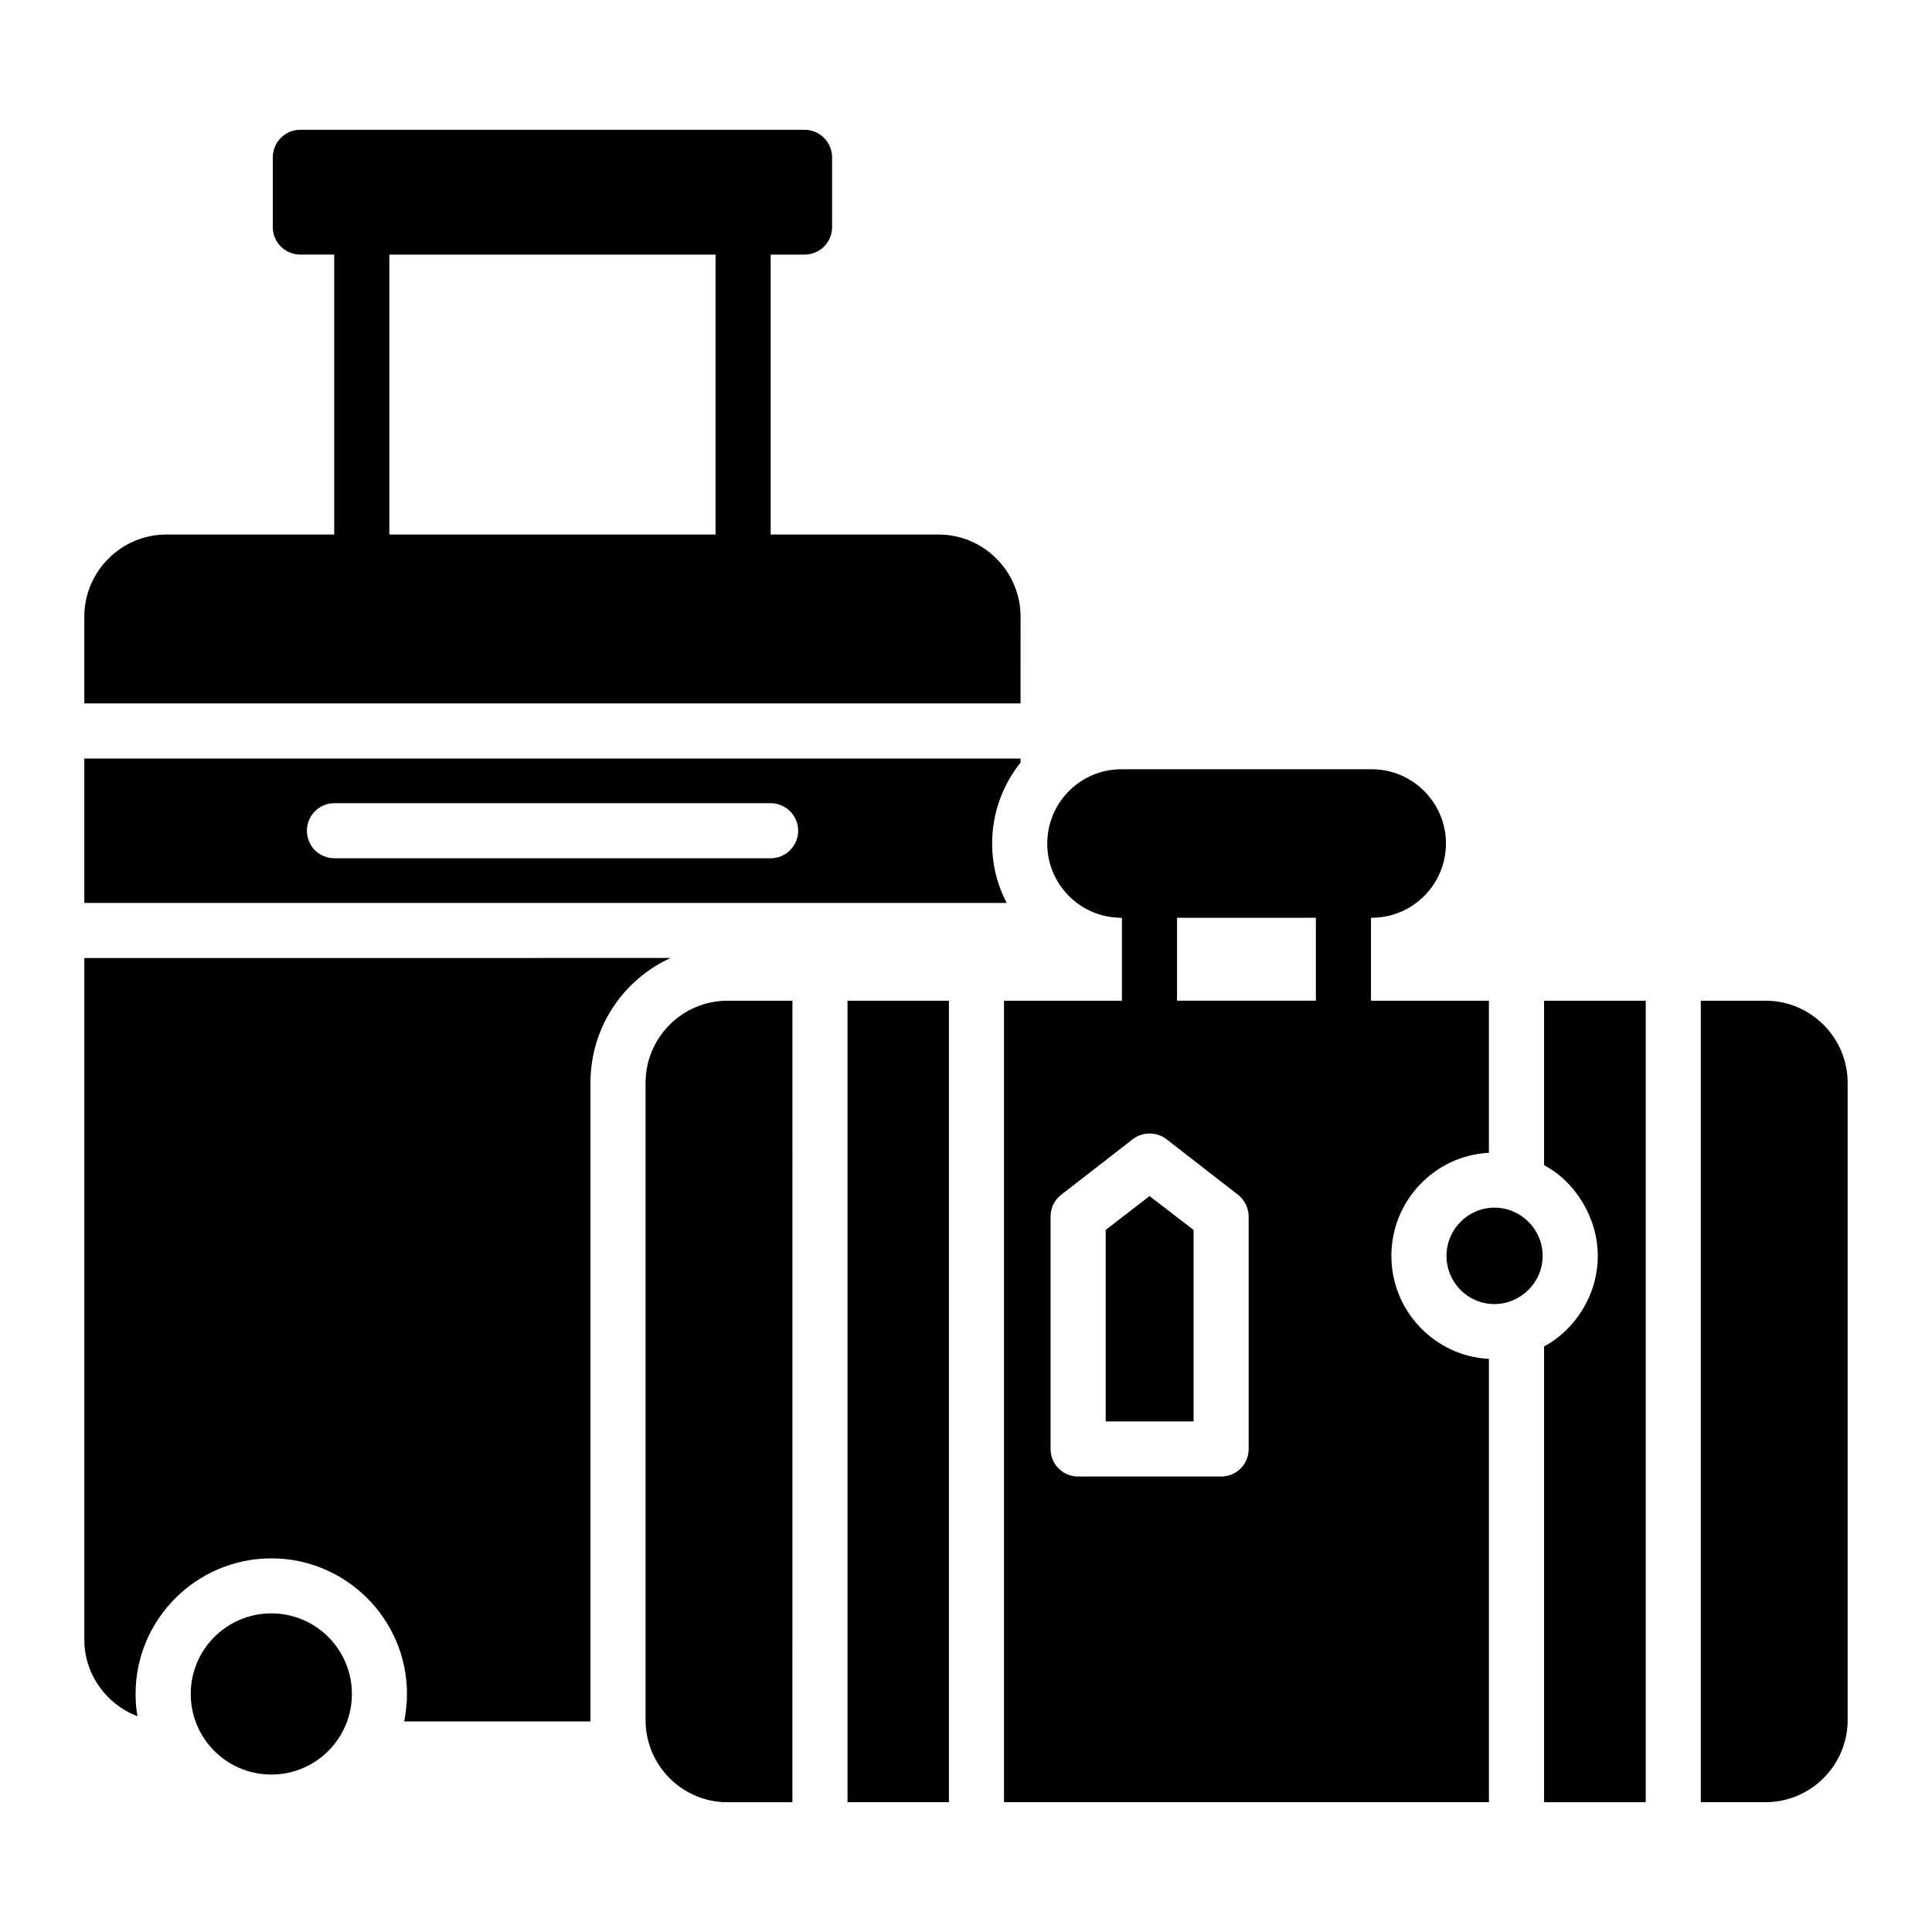
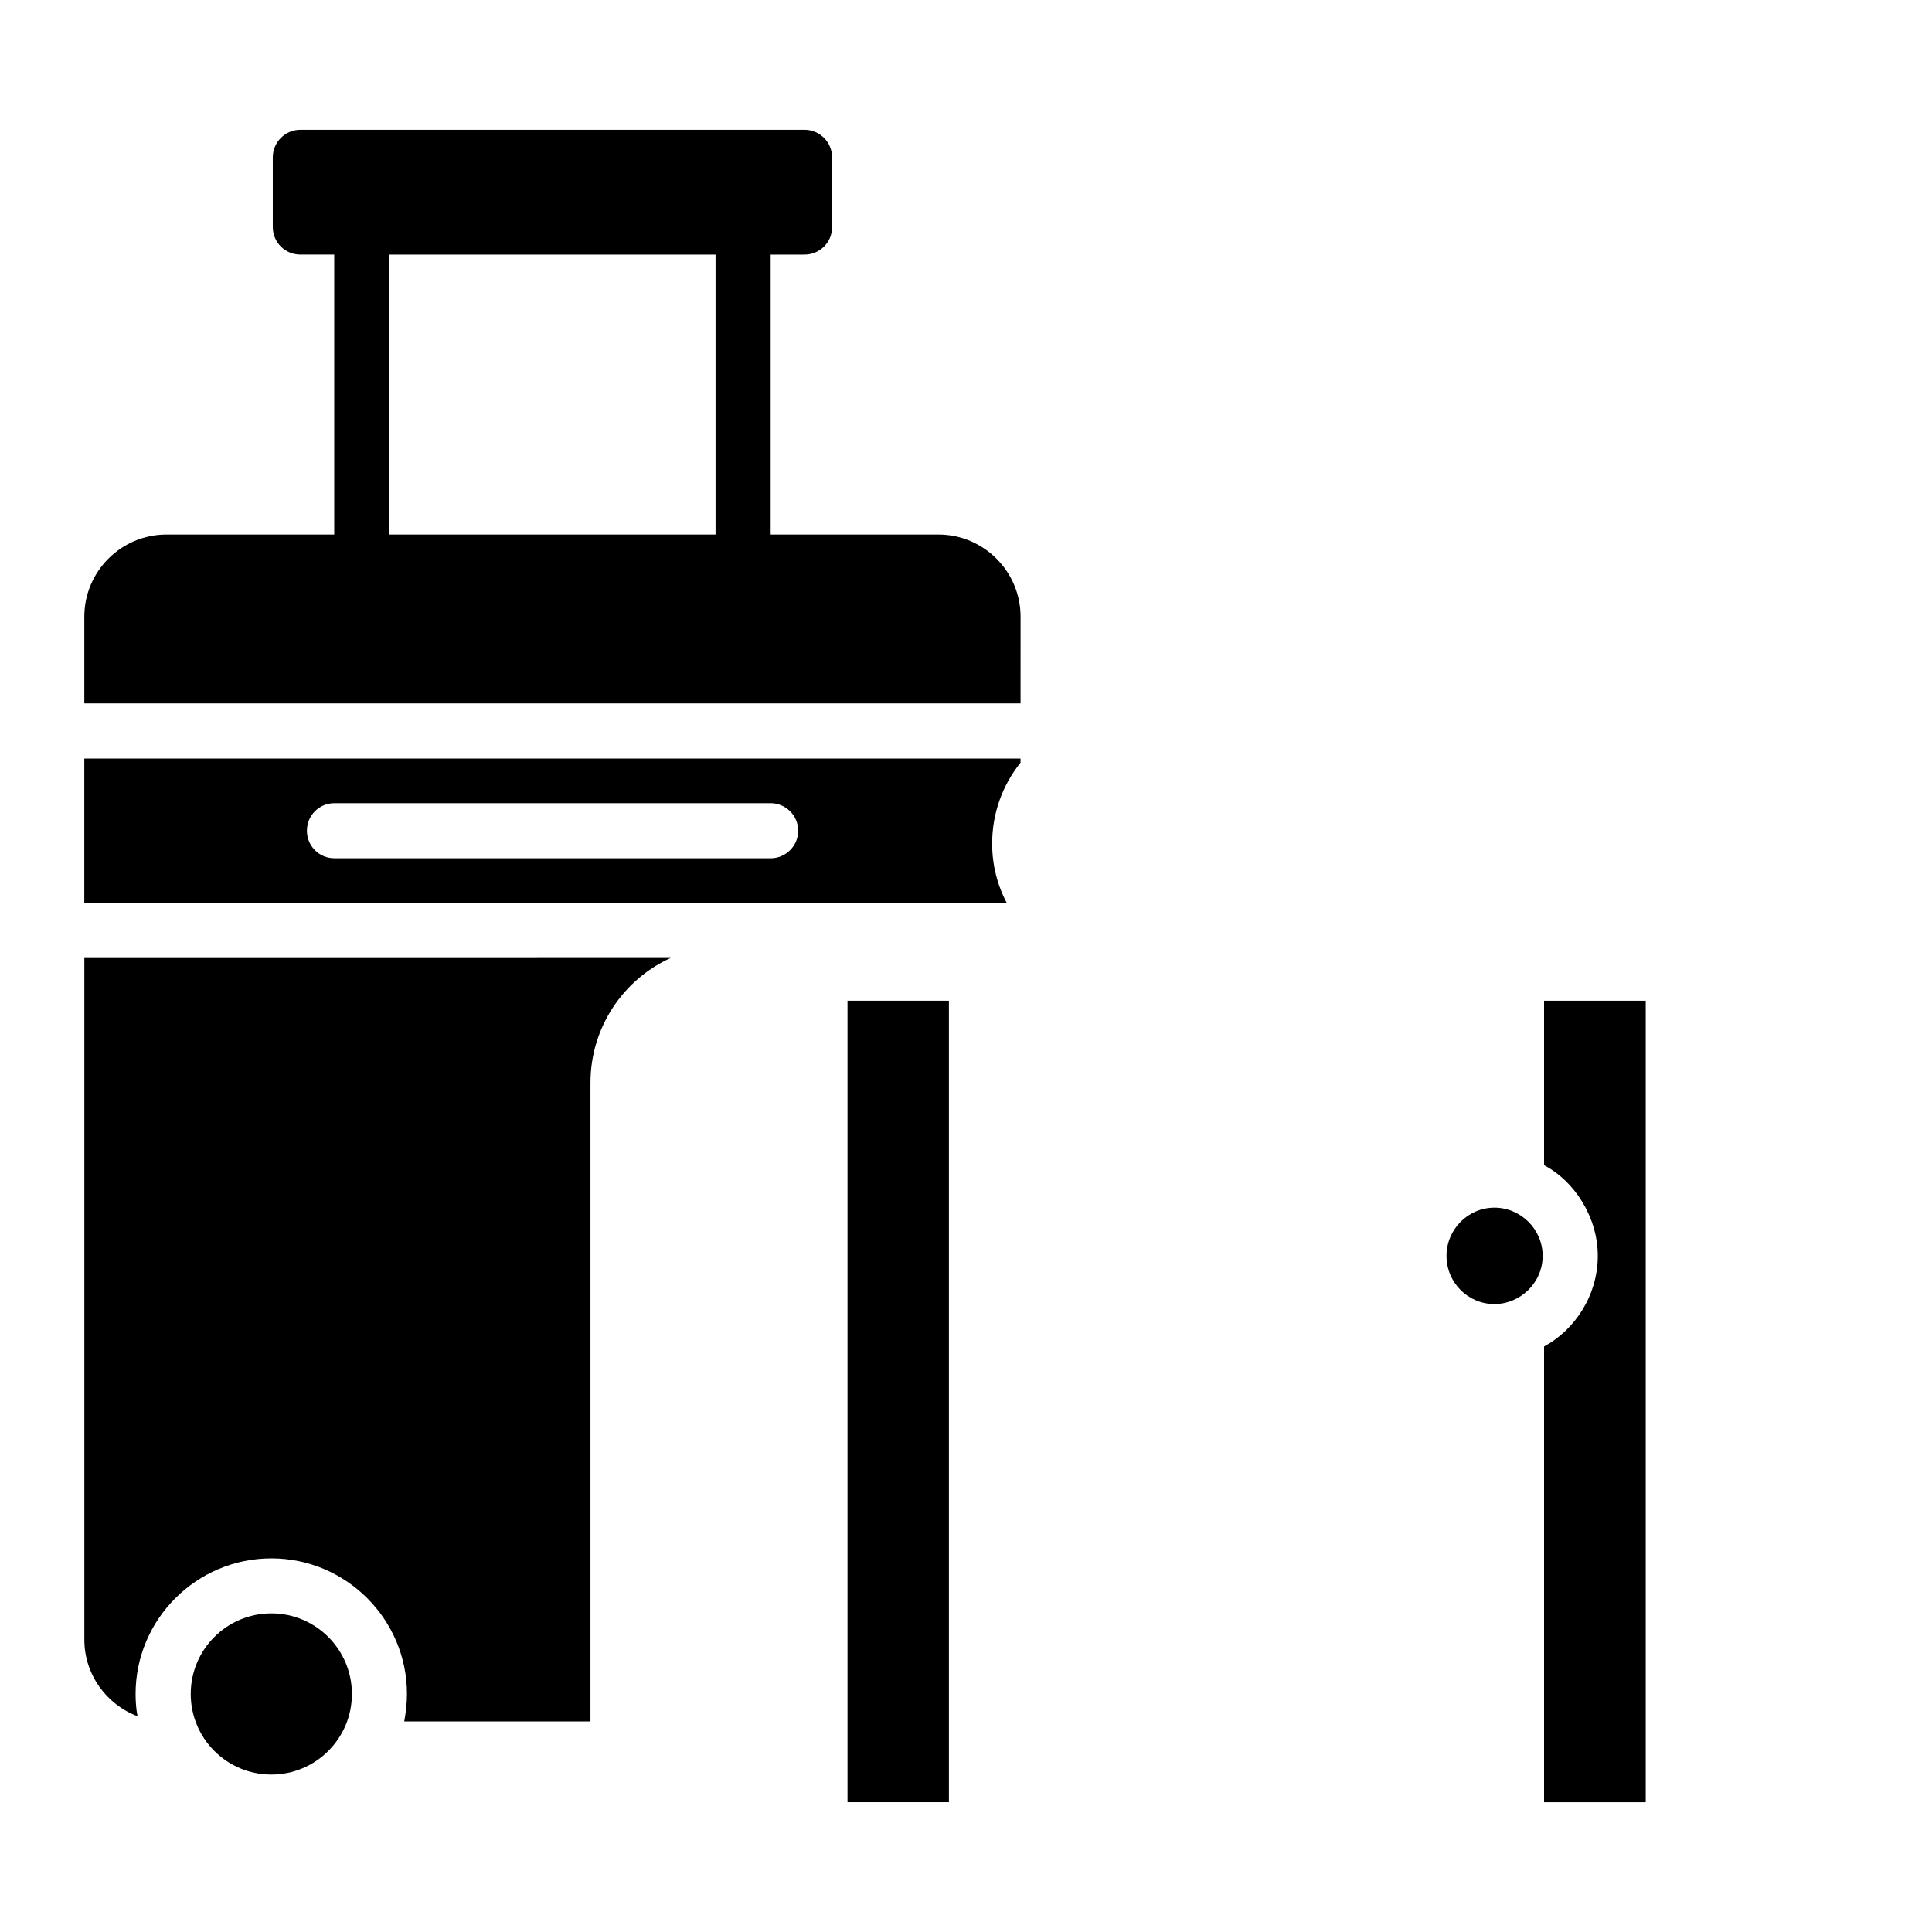
<svg xmlns="http://www.w3.org/2000/svg" fill="#000000" width="800px" height="800px" version="1.1" viewBox="144 144 512 512">
  <g>
    <path d="m406.93 367.58c0-8.105 2.773-15.551 7.519-21.469v-1.094l-248.11 0.004v38.262h244.46c-2.484-4.676-3.871-10.078-3.871-15.703zm-58.703 3.871h-115.59c-4.09 0-7.301-3.285-7.301-7.301 0-4.016 3.211-7.301 7.301-7.301h115.59c4.016 0 7.301 3.285 7.301 7.301 0 4.016-3.285 7.301-7.301 7.301z" />
    <path d="m166.35 397.88v180.64c0 9.273 5.914 17.23 14.094 20.297-0.367-1.898-0.512-3.871-0.512-5.914 0-19.785 16.137-35.922 35.996-35.922 19.789 0 35.922 16.137 35.922 35.922 0 2.484-0.293 4.965-0.73 7.301h49.359v-169.25c0-14.676 8.688-27.383 21.246-33.078z" />
    <path d="m237.26 592.92c0 11.793-9.562 21.355-21.355 21.355-11.797 0-21.359-9.562-21.359-21.355 0-11.797 9.562-21.359 21.359-21.359 11.793 0 21.355 9.562 21.355 21.359" />
    <path d="m414.46 307.41c0-11.977-9.785-21.758-21.758-21.758h-44.469v-74.184h8.98c4.016 0 7.301-3.211 7.301-7.301v-18.477c0-4.016-3.285-7.301-7.301-7.301h-133.62c-4.016 0-7.301 3.285-7.301 7.301v18.473c0 4.09 3.285 7.301 7.301 7.301h8.98v74.184l-44.469 0.004c-11.977 0-21.758 9.785-21.758 21.758v23h248.11zm-80.832-21.758h-86.449v-74.184h86.449z" />
    <path d="m540.04 464.04c-7.008 0-12.703 5.769-12.703 12.777 0 7.082 5.695 12.777 12.703 12.777 6.762 0 12.777-5.559 12.777-12.777 0-7.074-5.816-12.777-12.777-12.777z" />
    <path d="m553.19 452.79c8.074 4.211 14.238 13.77 14.238 24.023 0 10.477-6.106 19.645-14.238 24.023v120.77h26.941v-212.41h-26.941z" />
-     <path d="m611.89 409.2h-17.16v212.4h17.16c11.977 0 21.758-9.785 21.758-21.758v-168.89c0-11.973-9.785-21.758-21.758-21.758z" />
    <path d="m368.6 409.2h26.871v212.4h-26.871z" />
-     <path d="m315.08 430.96v168.89c0 11.977 9.711 21.758 21.684 21.758h17.23l0.004-212.4h-17.23c-11.977 0-21.688 9.785-21.688 21.758z" />
-     <path d="m437.02 469.95v50.746h23.293v-50.746l-11.684-8.98z" />
-     <path d="m512.73 476.81c0-14.602 11.465-26.578 25.848-27.309v-40.305h-31.25v-21.977h0.219c10.805 0 19.641-8.836 19.641-19.641v-0.074c0-10.805-8.836-19.641-19.641-19.641h-66.371c-10.879 0-19.641 8.836-19.641 19.715 0 10.805 8.762 19.641 19.641 19.641h0.145v21.977h-31.25v212.4h128.51v-117.48c-14.383-0.73-25.848-12.707-25.848-27.309zm-37.82 51.184c0 4.09-3.285 7.301-7.301 7.301h-37.895c-4.016 0-7.301-3.215-7.301-7.301v-61.625c0-2.262 1.023-4.379 2.848-5.769 0.77-0.598 20.121-15.613 18.91-14.676 2.629-2.043 6.352-2.043 8.98 0 0.77 0.598 20.148 15.637 18.91 14.676 1.754 1.387 2.848 3.578 2.848 5.769zm17.812-118.8h-36.801v-21.977h36.801z" />
  </g>
</svg>